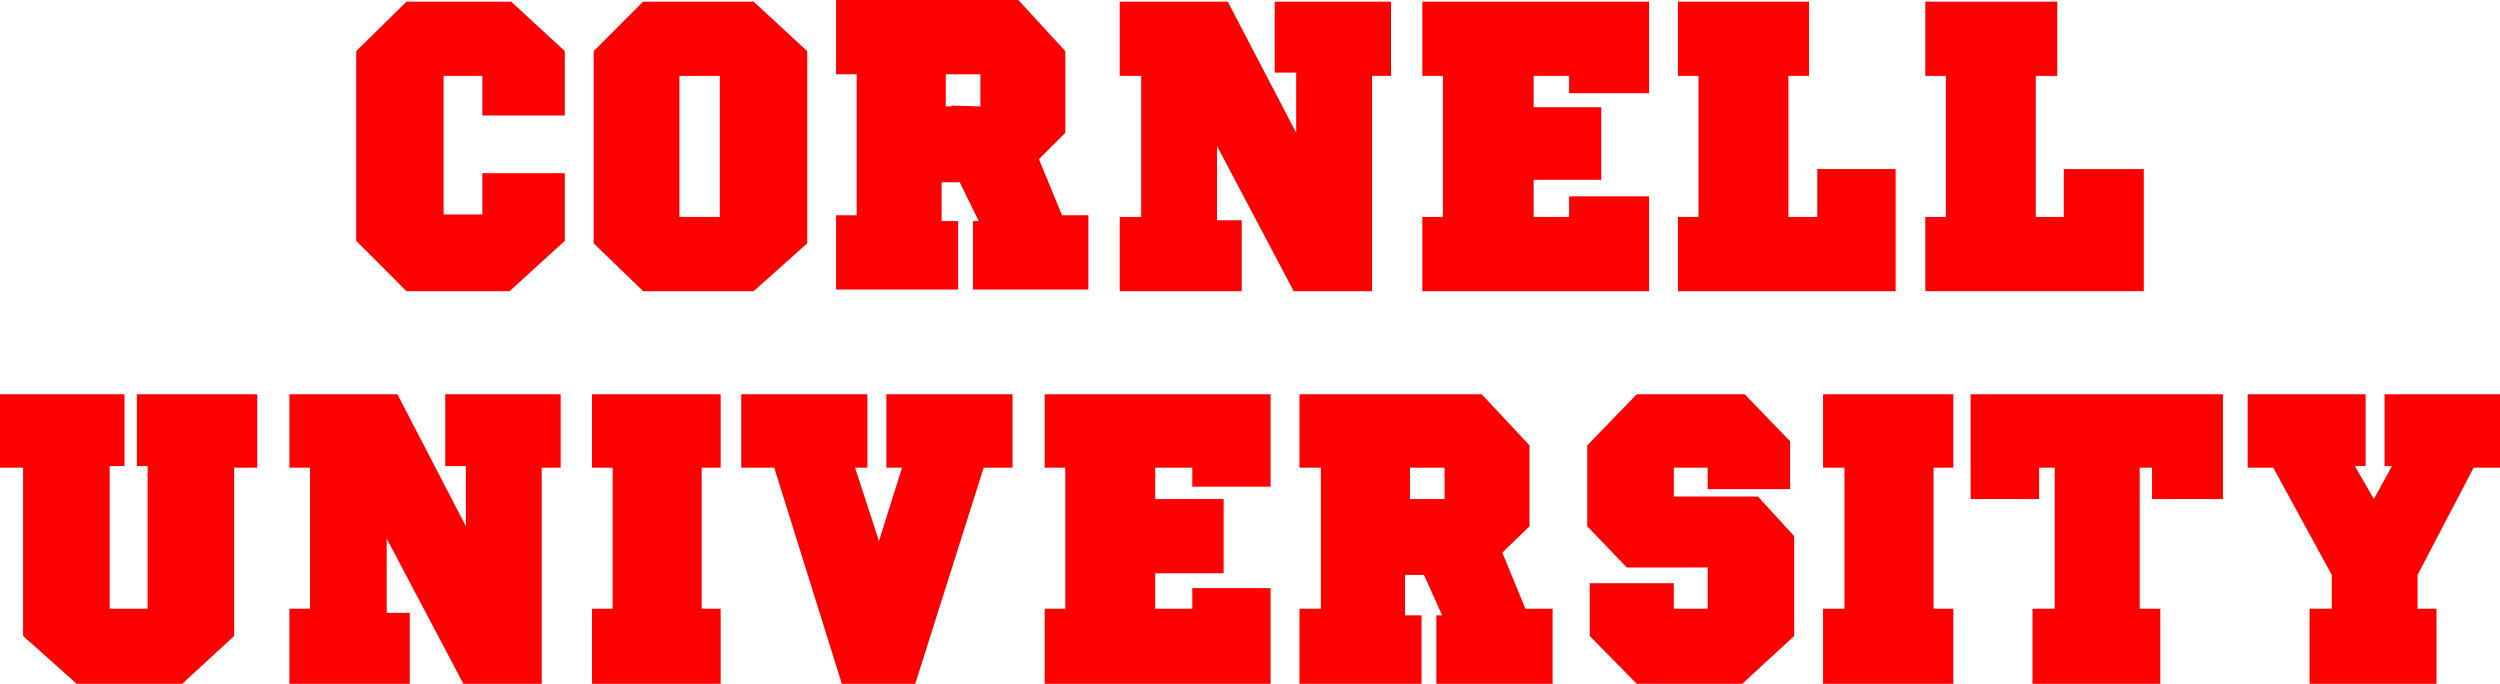
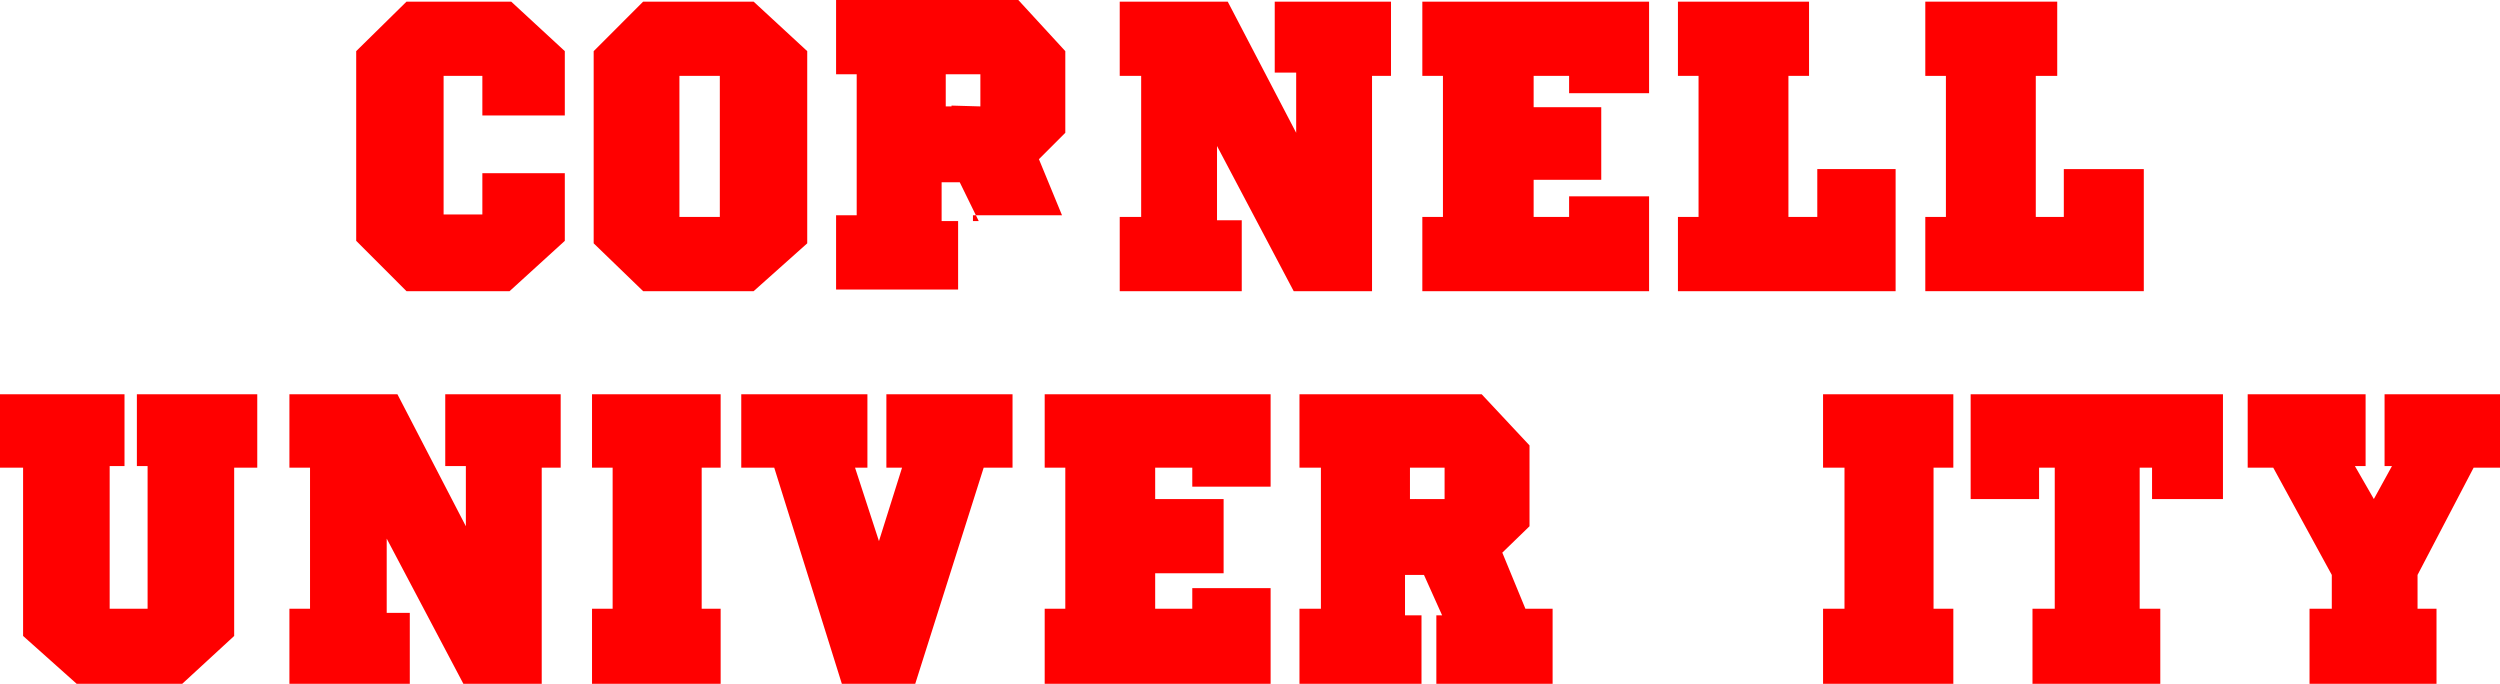
<svg xmlns="http://www.w3.org/2000/svg" xmlns:ns1="http://sodipodi.sourceforge.net/DTD/sodipodi-0.dtd" xmlns:ns2="http://www.inkscape.org/namespaces/inkscape" version="1.0" width="129.638mm" height="35.459mm" id="svg17" ns1:docname="Cornell University.wmf">
  <ns1:namedview id="namedview17" pagecolor="#ffffff" bordercolor="#000000" borderopacity="0.25" ns2:showpageshadow="2" ns2:pageopacity="0.0" ns2:pagecheckerboard="0" ns2:deskcolor="#d1d1d1" ns2:document-units="mm" />
  <defs id="defs1">
    <pattern id="WMFhbasepattern" patternUnits="userSpaceOnUse" width="6" height="6" x="0" y="0" />
  </defs>
  <path style="fill:#ff0000;fill-opacity:1;fill-rule:evenodd;stroke:none" d="m 377.336,0.323 h 25.856 V 14.873 h -4.202 v 27.644 h 5.494 v -9.376 h 15.675 V 57.066 H 377.336 V 42.517 h 4.04 V 14.873 h -4.04 z" id="path1" />
  <path style="fill:#ff0000;fill-opacity:1;fill-rule:evenodd;stroke:none" d="M 328.856,0.323 H 354.55 V 14.873 h -4.04 v 27.644 h 5.656 v -9.376 h 15.352 V 57.066 H 328.856 V 42.517 h 4.04 V 14.873 h -4.04 V 0.323 Z" id="path2" />
  <path style="fill:#ff0000;fill-opacity:1;fill-rule:evenodd;stroke:none" d="m 278.76,0.323 h 44.44 V 18.268 h -15.675 v -3.395 h -6.949 v 6.143 h 13.251 v 14.226 h -13.251 v 7.275 h 6.949 v -4.042 h 15.675 V 57.066 H 278.76 V 42.517 h 4.04 V 14.873 h -4.04 z" id="path3" />
  <path style="fill:#ff0000;fill-opacity:1;fill-rule:evenodd;stroke:none" d="m 219.453,0.323 h 21.17 L 254.035,26.027 V 14.226 h -4.202 V 0.323 h 22.786 V 14.873 h -3.717 v 42.193 H 253.55 L 238.521,28.614 v 14.549 h 4.848 V 57.066 H 219.453 V 42.517 h 4.202 V 14.873 h -4.202 V 0.323 Z" id="path4" />
  <path style="fill:#ff0000;fill-opacity:1;fill-rule:evenodd;stroke:none" d="m 135.421,42.517 h -2.262 V 14.873 h 7.918 v 27.644 h -5.656 v 14.549 h 12.282 l 10.504,-9.376 V 10.023 L 147.702,0.323 h -21.654 l -9.696,9.7 v 37.667 l 9.696,9.376 h 9.373 V 42.517 Z" id="path5" />
  <path style="fill:#ff0000;fill-opacity:1;fill-rule:evenodd;stroke:none" d="m 79.669,0.323 h 20.523 L 110.696,10.023 V 22.632 H 94.536 v -7.76 h -7.595 v 27.159 h 7.595 V 33.949 H 110.696 V 47.205 L 99.869,57.066 H 79.669 L 69.811,47.205 V 10.023 Z" id="path6" />
-   <path style="fill:#ff0000;fill-opacity:1;fill-rule:evenodd;stroke:none" d="m 186.486,20.693 5.656,0.162 v -6.305 h -6.787 v 6.305 h 1.131 v 14.873 h -1.939 v 7.598 h 3.232 V 56.743 H 163.862 V 42.193 h 4.04 V 14.549 h -4.04 V 0 h 35.714 l 9.211,10.023 v 16.004 l -5.171,5.173 4.525,10.993 h 5.171 V 56.743 H 190.688 V 43.325 h 1.131 l -3.717,-7.598 h -1.616 v -14.873 0 z" id="path7" />
+   <path style="fill:#ff0000;fill-opacity:1;fill-rule:evenodd;stroke:none" d="m 186.486,20.693 5.656,0.162 v -6.305 h -6.787 v 6.305 h 1.131 v 14.873 h -1.939 v 7.598 h 3.232 V 56.743 H 163.862 V 42.193 h 4.04 V 14.549 h -4.04 V 0 h 35.714 l 9.211,10.023 v 16.004 l -5.171,5.173 4.525,10.993 h 5.171 H 190.688 V 43.325 h 1.131 l -3.717,-7.598 h -1.616 v -14.873 0 z" id="path7" />
  <path style="fill:#ff0000;fill-opacity:1;fill-rule:evenodd;stroke:none" d="M 440.521,91.662 V 77.274 h 23.109 v 14.064 h -2.101 l 3.717,6.466 3.555,-6.466 h -1.454 V 77.274 h 22.624 v 14.388 h -5.171 l -10.989,21.016 v 6.628 h 3.717 v 14.711 h -24.886 v -14.711 h 4.363 v -6.628 L 445.531,91.662 Z" id="path8" />
  <path style="fill:#ff0000;fill-opacity:1;fill-rule:evenodd;stroke:none" d="m 386.224,77.274 h 49.45 v 20.531 h -13.898 v -6.143 h -2.424 v 27.644 h 4.04 v 14.711 h -25.048 v -14.711 h 4.363 V 91.662 h -3.07 v 6.143 h -13.413 z" id="path9" />
  <path style="fill:#ff0000;fill-opacity:1;fill-rule:evenodd;stroke:none" d="m 357.297,77.274 h 25.533 v 14.388 h -3.878 v 27.644 h 3.878 v 14.711 H 357.297 v -14.711 h 4.202 V 91.662 h -4.202 z" id="path10" />
-   <path style="fill:#ff0000;fill-opacity:1;fill-rule:evenodd;stroke:none" d="M 311.08,103.139 V 87.297 l 9.696,-10.023 h 21.17 l 8.888,9.215 v 9.376 h -16.16 v -4.203 h -6.626 v 5.658 h 16.483 l 7.11,7.76 v 19.561 l -10.181,9.376 h -20.685 l -9.211,-9.376 v -10.346 h 16.483 v 5.011 h 6.626 v -8.083 h -15.837 l -7.757,-8.083 z" id="path11" />
  <path style="fill:#ff0000;fill-opacity:1;fill-rule:evenodd;stroke:none" d="m 277.305,97.805 h 5.818 v -6.143 h -6.787 v 6.143 h 1.131 v 14.873 h -2.101 v 7.921 h 3.232 v 13.418 h -23.917 v -14.711 h 4.202 V 91.662 h -4.202 V 77.274 h 35.714 l 9.373,10.023 V 103.139 l -5.333,5.173 4.525,10.993 h 5.333 v 14.711 h -22.786 v -13.418 h 1.131 l -3.555,-7.921 h -1.616 v -14.873 0 z" id="path12" />
  <path style="fill:#ff0000;fill-opacity:1;fill-rule:evenodd;stroke:none" d="m 204.747,77.274 h 44.278 v 18.106 h -15.352 v -3.718 h -7.272 v 6.143 h 13.413 v 14.549 h -13.413 v 6.951 h 7.272 v -4.042 h 15.352 v 18.753 h -44.278 v -14.711 h 4.04 V 91.662 h -4.04 V 77.274 Z" id="path13" />
  <path style="fill:#ff0000;fill-opacity:1;fill-rule:evenodd;stroke:none" d="m 145.278,77.274 h 24.725 v 14.388 h -2.424 l 4.686,14.388 4.525,-14.388 h -3.07 V 77.274 h 24.725 v 14.388 h -5.656 L 179.376,134.017 H 164.993 L 151.742,91.662 h -6.464 z" id="path14" />
  <path style="fill:#ff0000;fill-opacity:1;fill-rule:evenodd;stroke:none" d="m 116.029,77.274 h 25.21 v 14.388 h -3.717 v 27.644 h 3.717 v 14.711 h -25.21 v -14.711 h 4.04 V 91.662 h -4.04 z" id="path15" />
  <path style="fill:#ff0000;fill-opacity:1;fill-rule:evenodd;stroke:none" d="M 56.722,77.274 H 77.891 L 91.304,103.139 V 91.338 H 87.264 V 77.274 h 22.624 v 14.388 h -3.717 V 134.017 H 90.819 L 75.79,105.564 v 14.549 h 4.525 v 13.903 H 56.722 v -14.711 h 4.04 V 91.662 h -4.04 z" id="path16" />
  <path style="fill:#ff0000;fill-opacity:1;fill-rule:evenodd;stroke:none" d="m 0,77.274 h 24.402 v 14.064 h -2.909 v 27.967 h 7.434 V 91.338 H 26.826 V 77.274 h 23.594 v 14.388 h -4.525 v 32.979 l -10.181,9.376 H 15.029 L 4.525,124.64 V 91.662 H 0 Z" id="path17" />
</svg>